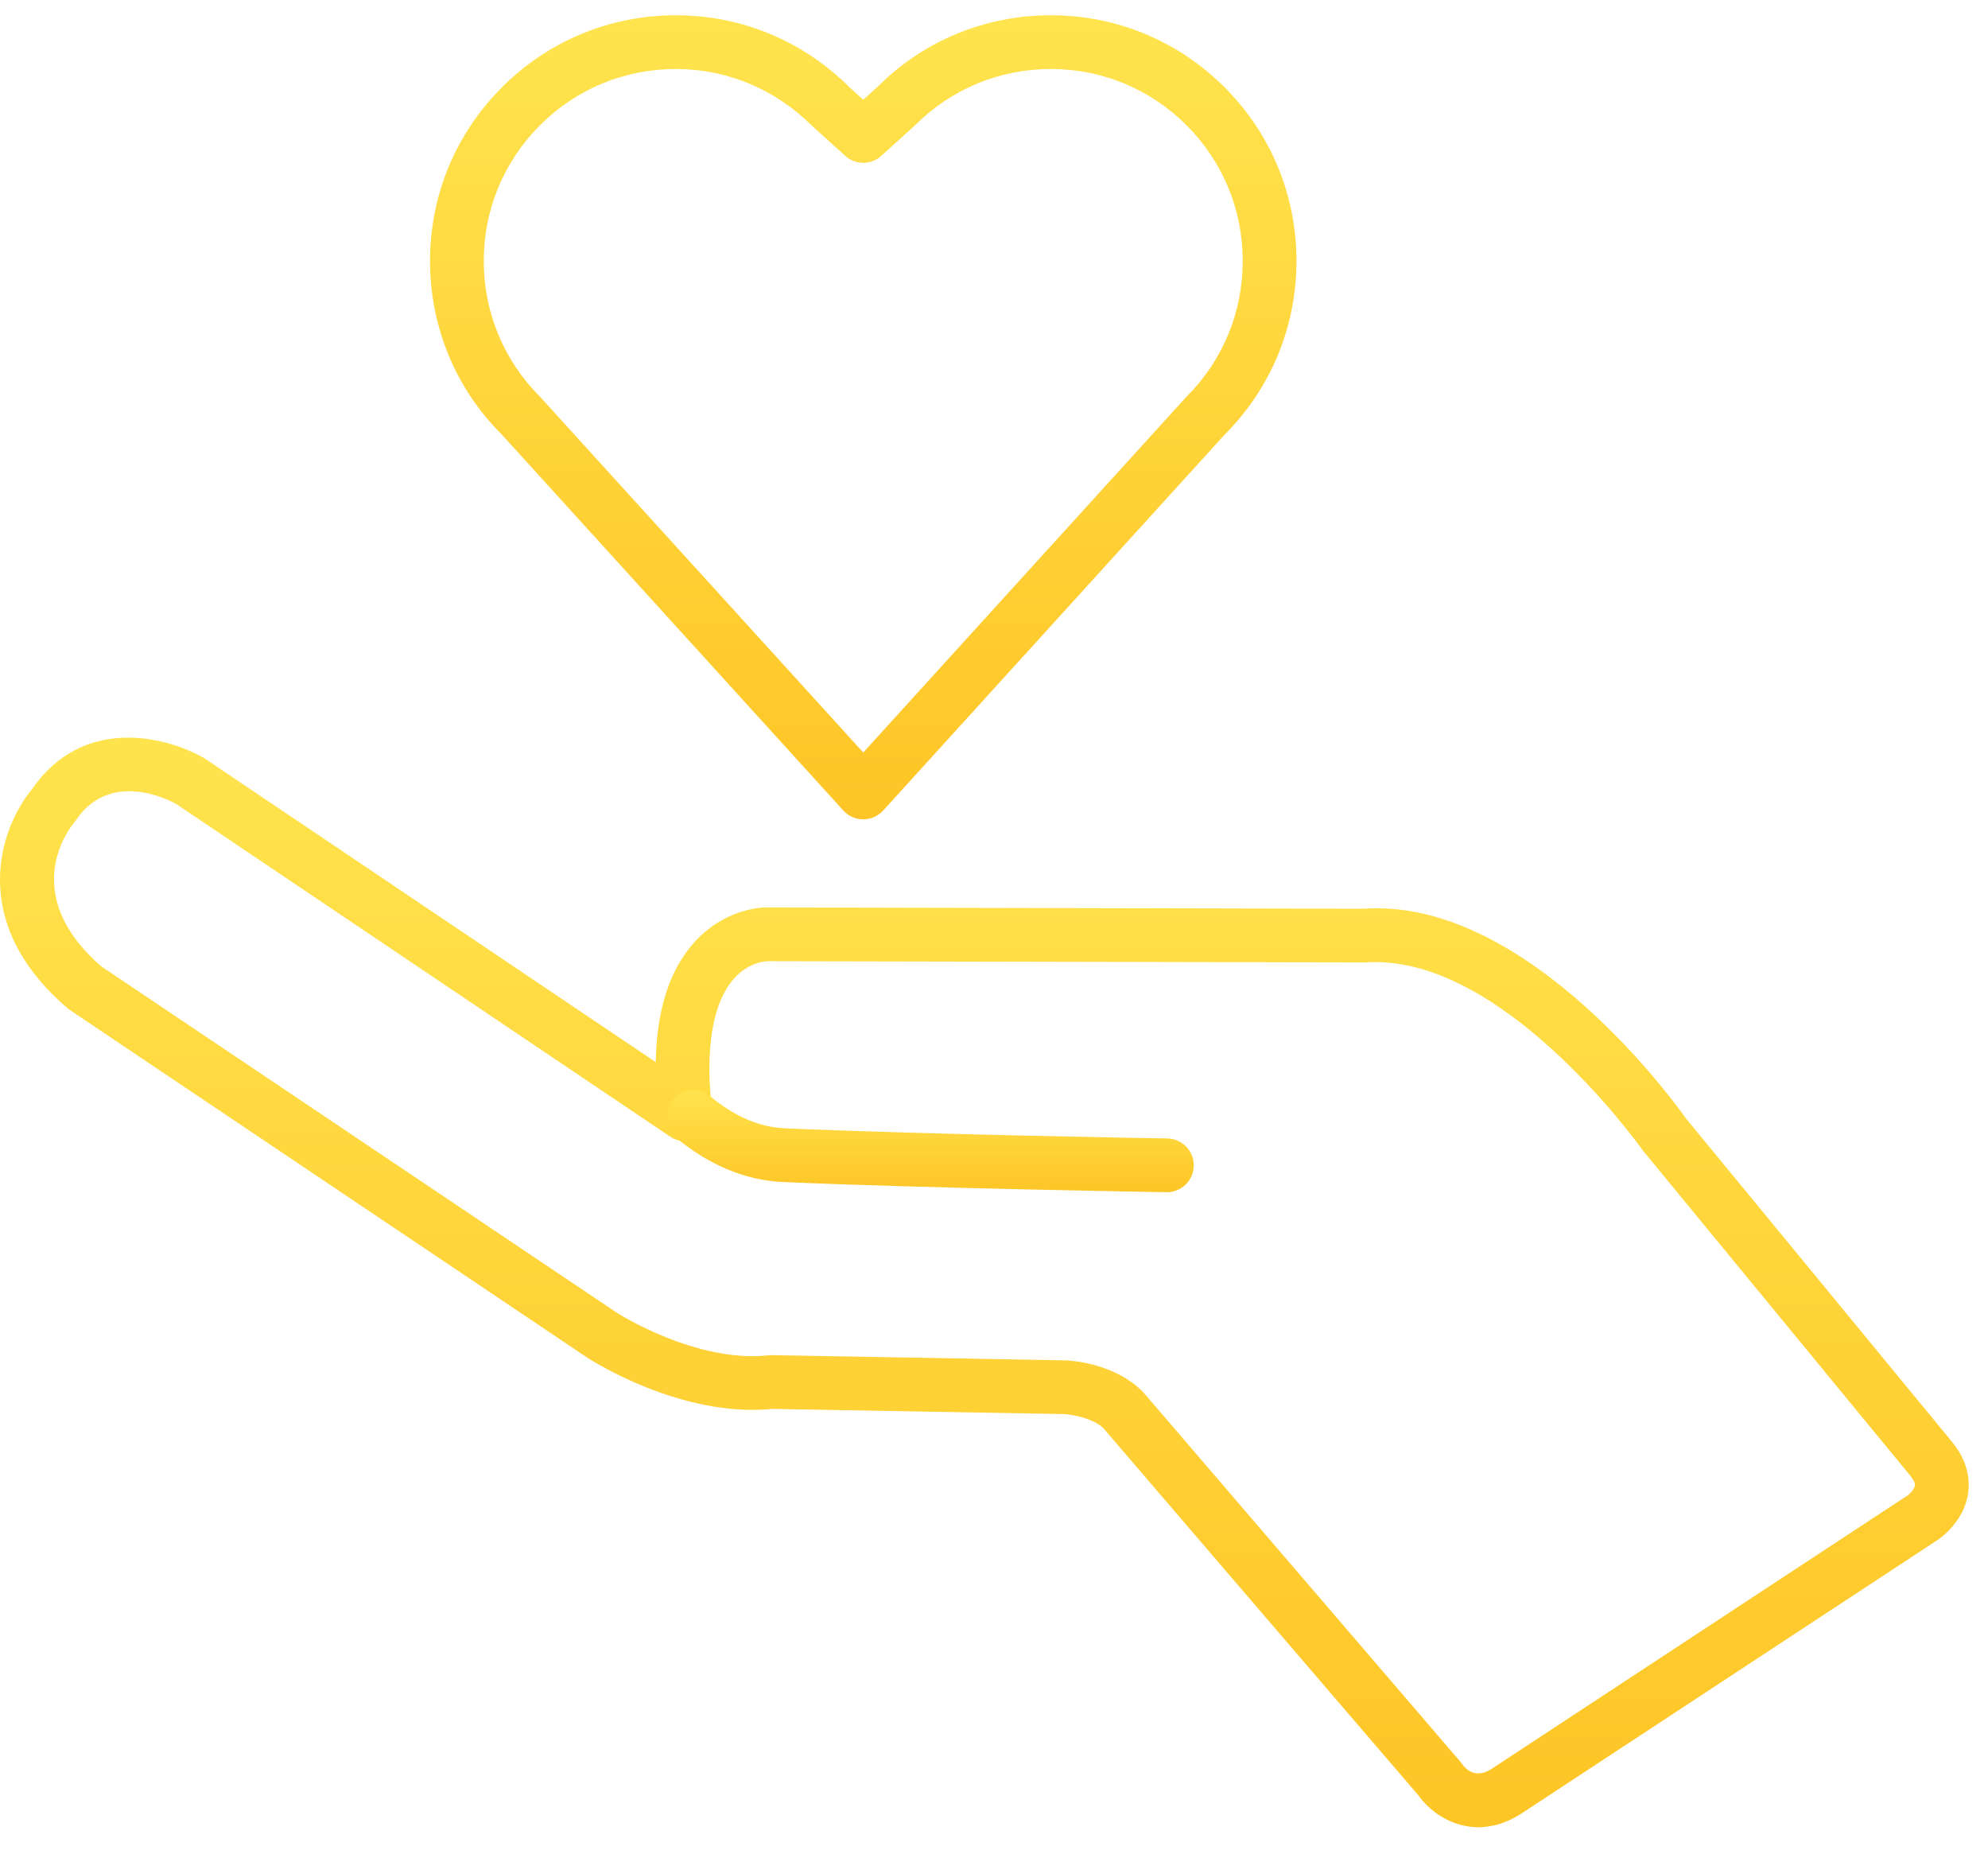
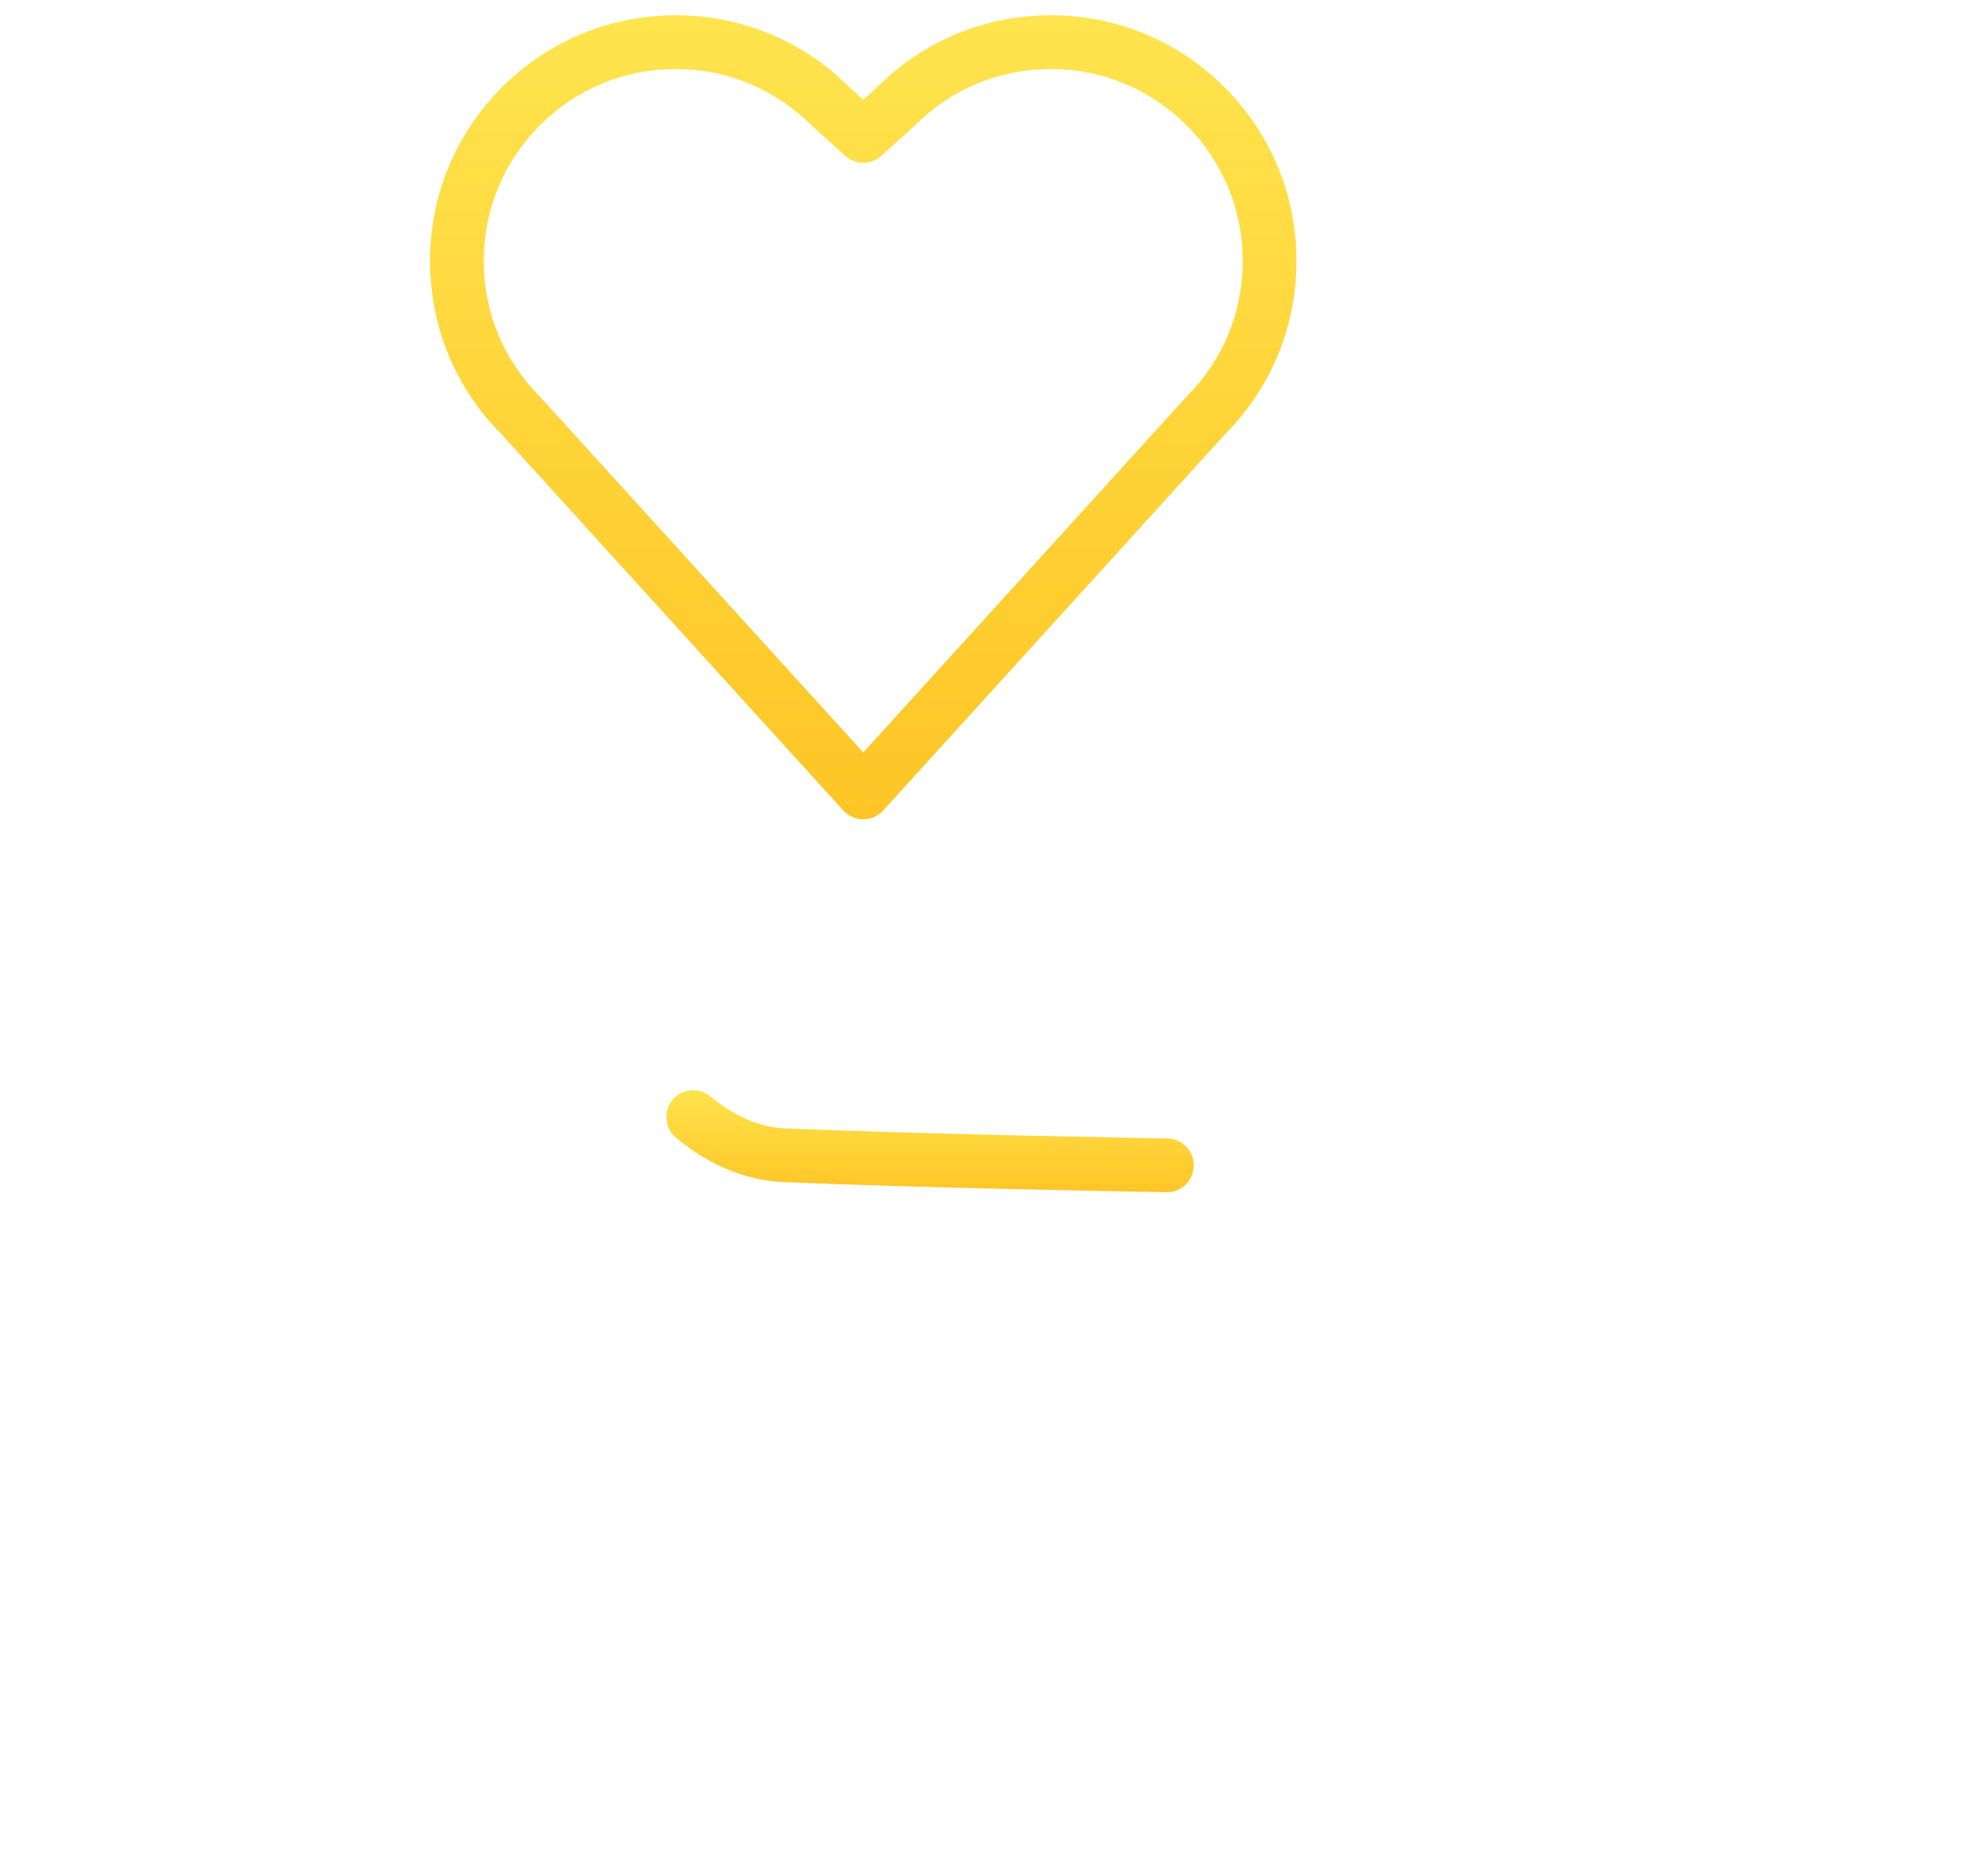
<svg xmlns="http://www.w3.org/2000/svg" width="74px" height="69px" viewBox="0 0 74 69">
  <desc>Created with Lunacy</desc>
  <defs>
    <linearGradient x1="0.5" y1="0" x2="0.5" y2="1" id="gradient_1">
      <stop offset="0" stop-color="#FFE44E" />
      <stop offset="1" stop-color="#FEC526" />
    </linearGradient>
  </defs>
  <g id="Group">
    <g id="Group-3" transform="translate(16 0)">
      <path d="M15.386 29.597C15.576 29.805 15.844 29.924 16.126 29.924C16.409 29.924 16.677 29.805 16.867 29.597L29.591 15.593C31.307 13.869 32.252 11.58 32.252 9.145C32.252 6.702 31.301 4.405 29.574 2.679C27.847 0.952 25.55 0 23.108 0C20.665 0 18.369 0.952 16.679 2.644L16.126 3.144L15.612 2.679C13.885 0.952 11.588 0 9.145 0C6.703 0 4.406 0.952 2.679 2.679C0.952 4.406 0 6.703 0 9.145C0 11.588 0.952 13.884 2.646 15.576L15.386 29.597ZM4.093 4.093C5.443 2.743 7.237 2 9.145 2C11.054 2 12.848 2.743 14.234 4.128L15.456 5.232C15.836 5.577 16.417 5.577 16.796 5.233L18.056 4.093C19.406 2.743 21.2 2 23.108 2C25.016 2 26.81 2.743 28.16 4.093C29.509 5.442 30.252 7.236 30.252 9.145C30.252 11.053 29.509 12.847 28.16 14.196C28.148 14.208 28.137 14.219 28.126 14.231L16.126 27.437L4.093 14.196C2.744 12.847 2 11.054 2 9.145C2 7.237 2.744 5.442 4.093 4.093Z" transform="translate(0.007 0.568)" id="Fill-1" fill="url(#gradient_1)" fill-rule="evenodd" stroke="none" />
    </g>
    <g id="Group-6" transform="translate(0 27.451)">
-       <path d="M52.794 39.36C53.217 39.958 54.029 40.55 55.029 40.55C55.534 40.55 56.088 40.399 56.662 40.021L72.108 29.87C72.21 29.803 73.107 29.188 73.261 28.119C73.328 27.647 73.27 26.923 72.624 26.164L62.762 14.179C62.526 13.843 56.92 5.939 50.771 6.369L28.596 6.32C28.446 6.311 27.034 6.317 25.863 7.597C24.932 8.615 24.444 10.117 24.408 12.077L7.616 0.773C6.222 -0.041 3.1 -0.843 1.201 1.906C-0.003 3.356 -1.236 6.863 2.515 10.071C2.545 10.097 2.575 10.12 2.607 10.141L21.855 23.071C21.997 23.163 25.348 25.324 28.759 24.982L39.604 25.175C39.878 25.188 40.685 25.318 41.073 25.702L52.794 39.36ZM55.564 38.35C55.39 38.464 54.863 38.809 54.412 38.183C54.391 38.153 54.37 38.125 54.347 38.098L42.54 24.343C41.467 23.27 39.861 23.183 39.664 23.176L28.734 22.981C28.692 22.983 28.65 22.983 28.608 22.987C25.9 23.286 22.975 21.413 22.96 21.403L3.773 8.515C0.69 5.842 2.542 3.424 2.76 3.161C2.784 3.132 2.808 3.102 2.829 3.071C4.124 1.156 6.36 2.359 6.554 2.466L24.952 14.853C25.276 15.071 25.696 15.081 26.03 14.878C26.363 14.675 26.549 14.297 26.504 13.91C26.169 10.976 26.757 9.611 27.308 8.982C27.874 8.338 28.537 8.32 28.569 8.32L50.838 8.366C55.847 8.022 60.907 15.022 61.162 15.376C61.166 15.381 61.169 15.385 61.171 15.388L71.091 27.448C71.224 27.603 71.293 27.743 71.282 27.831C71.265 27.968 71.091 28.142 71.013 28.198L55.565 38.35L55.564 38.35Z" id="Fill-4" fill="url(#gradient_1)" fill-rule="evenodd" stroke="none" />
-     </g>
+       </g>
    <path d="M18.633 3.797L18.616 3.797C18.528 3.796 9.605 3.649 4.332 3.418C2.956 3.358 1.582 2.787 0.36 1.768C-0.064 1.414 -0.122 0.783 0.233 0.359C0.585 -0.064 1.215 -0.122 1.641 0.232C2.536 0.979 3.472 1.379 4.42 1.42C9.664 1.649 18.56 1.796 18.65 1.797C19.201 1.806 19.642 2.261 19.633 2.813C19.624 3.36 19.178 3.797 18.633 3.797" transform="translate(24.803 40.571)" id="Fill-7" fill="url(#gradient_1)" stroke="none" />
  </g>
</svg>